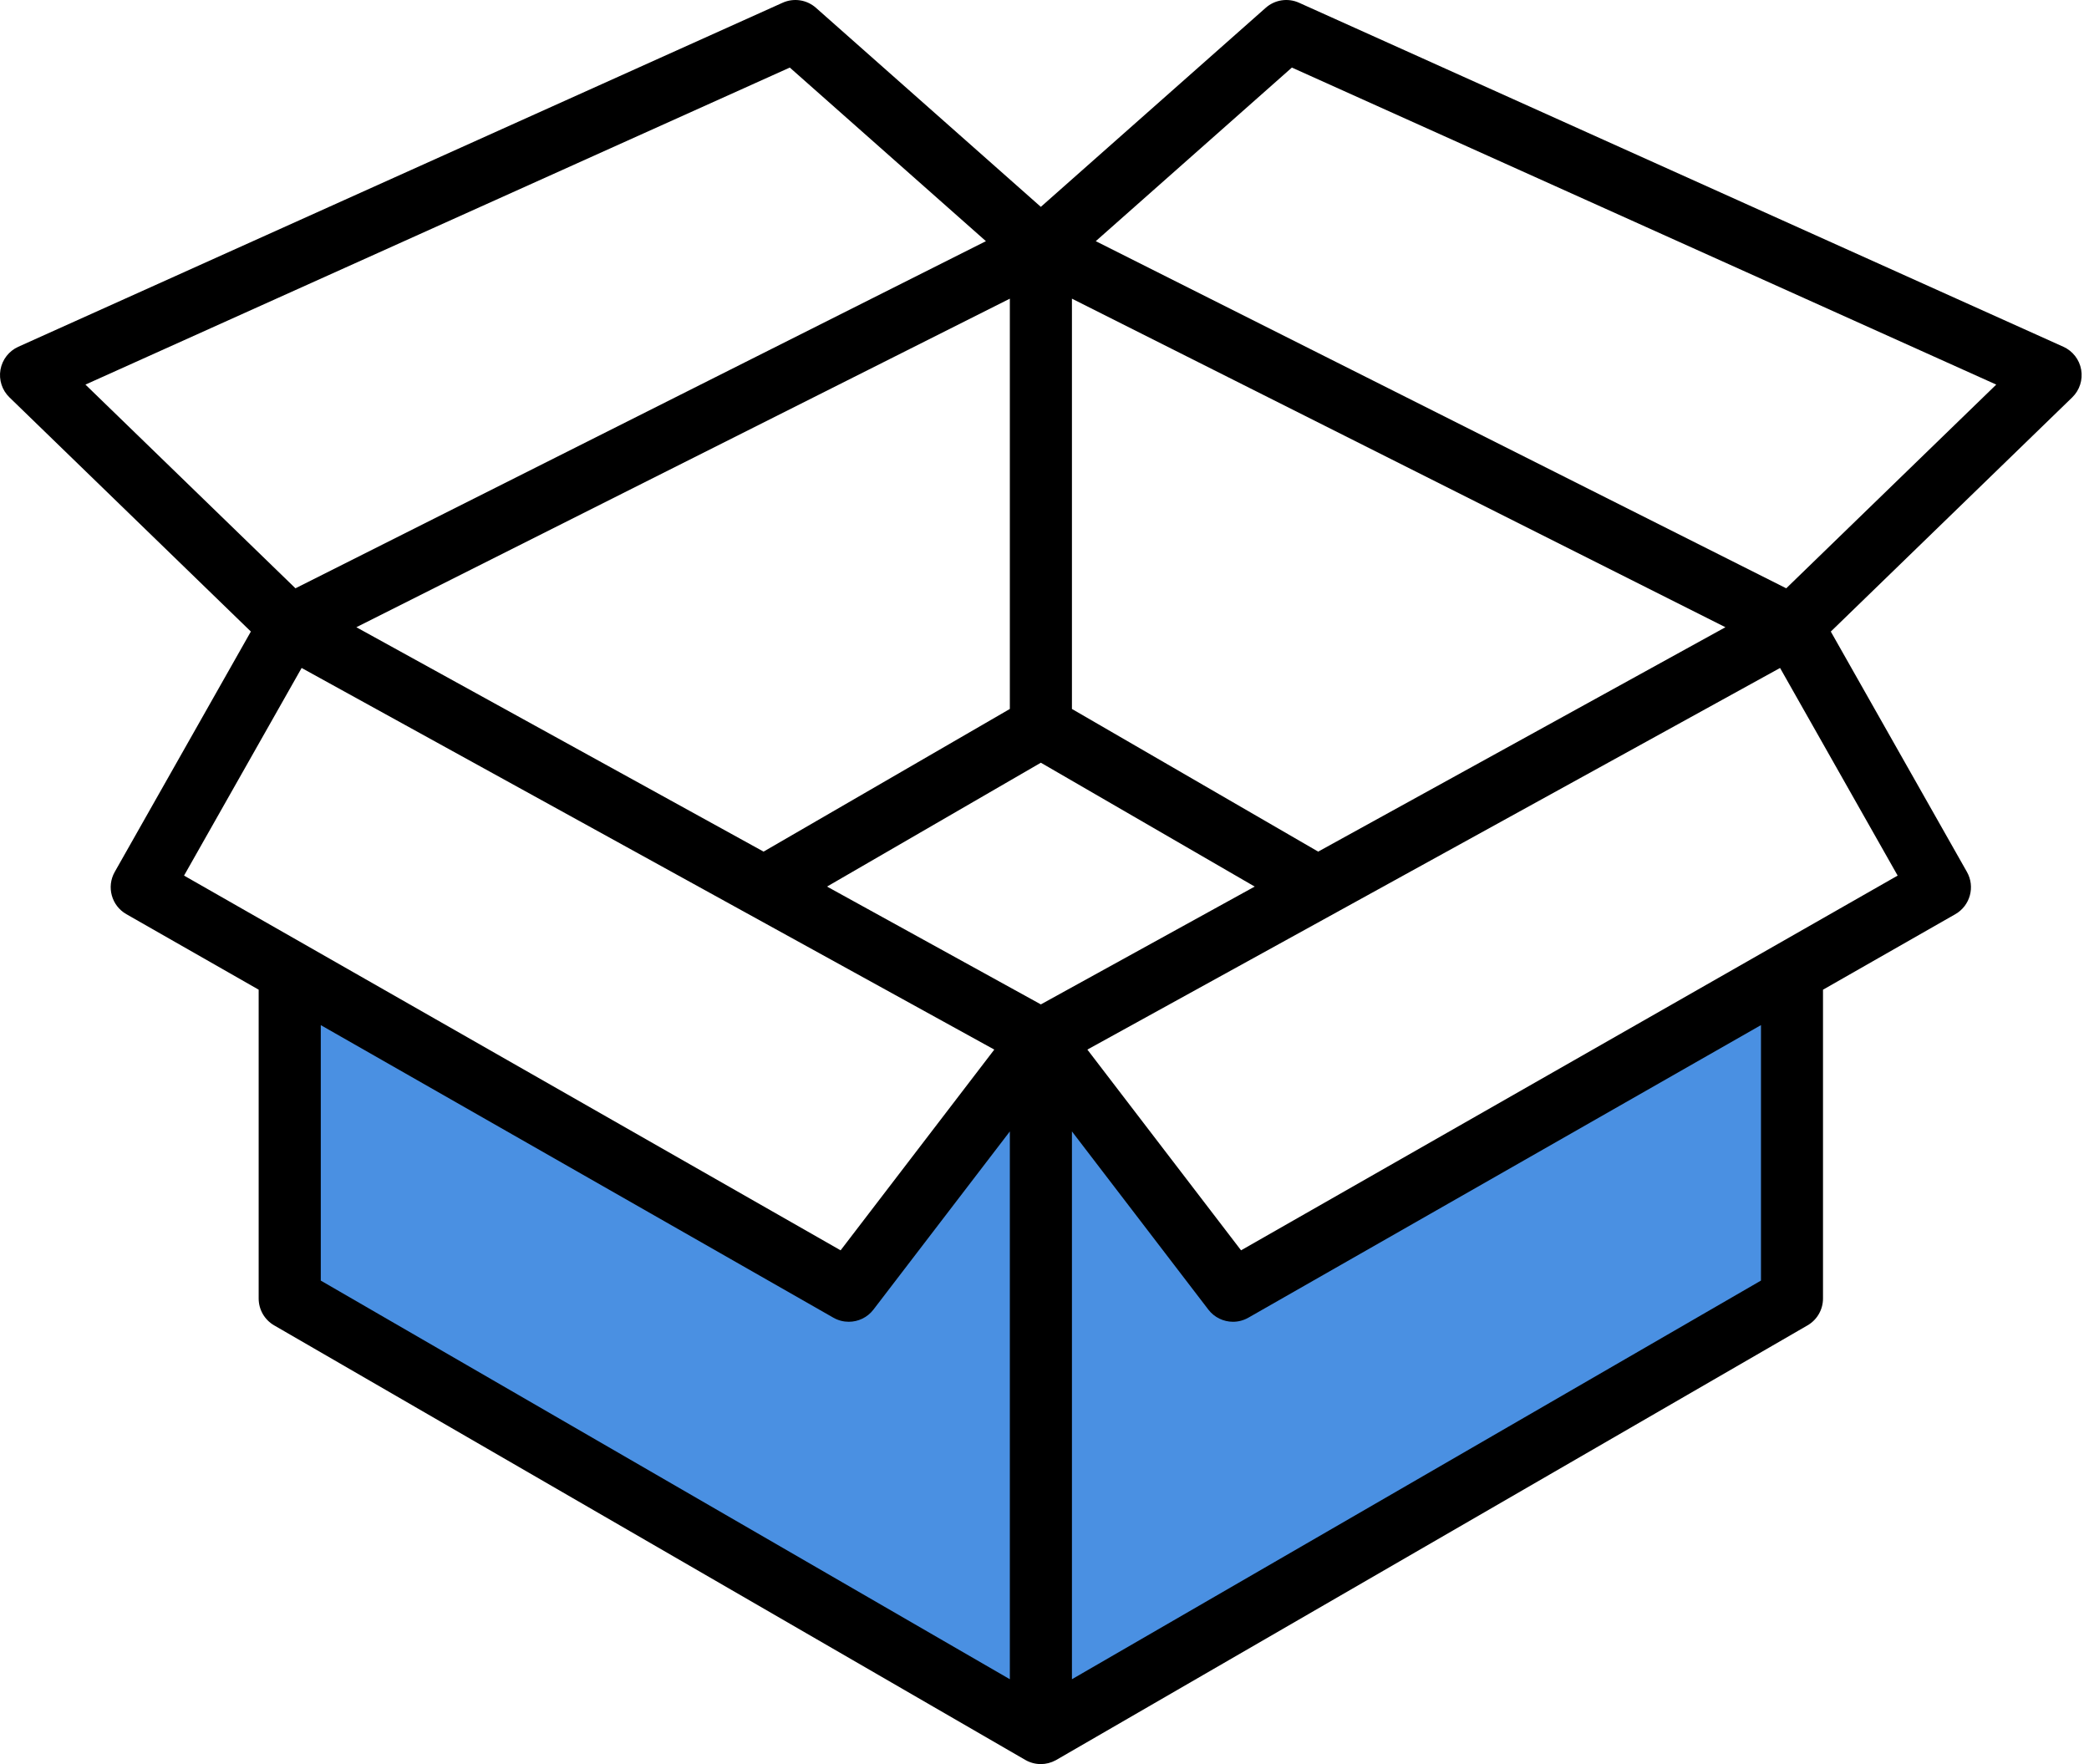
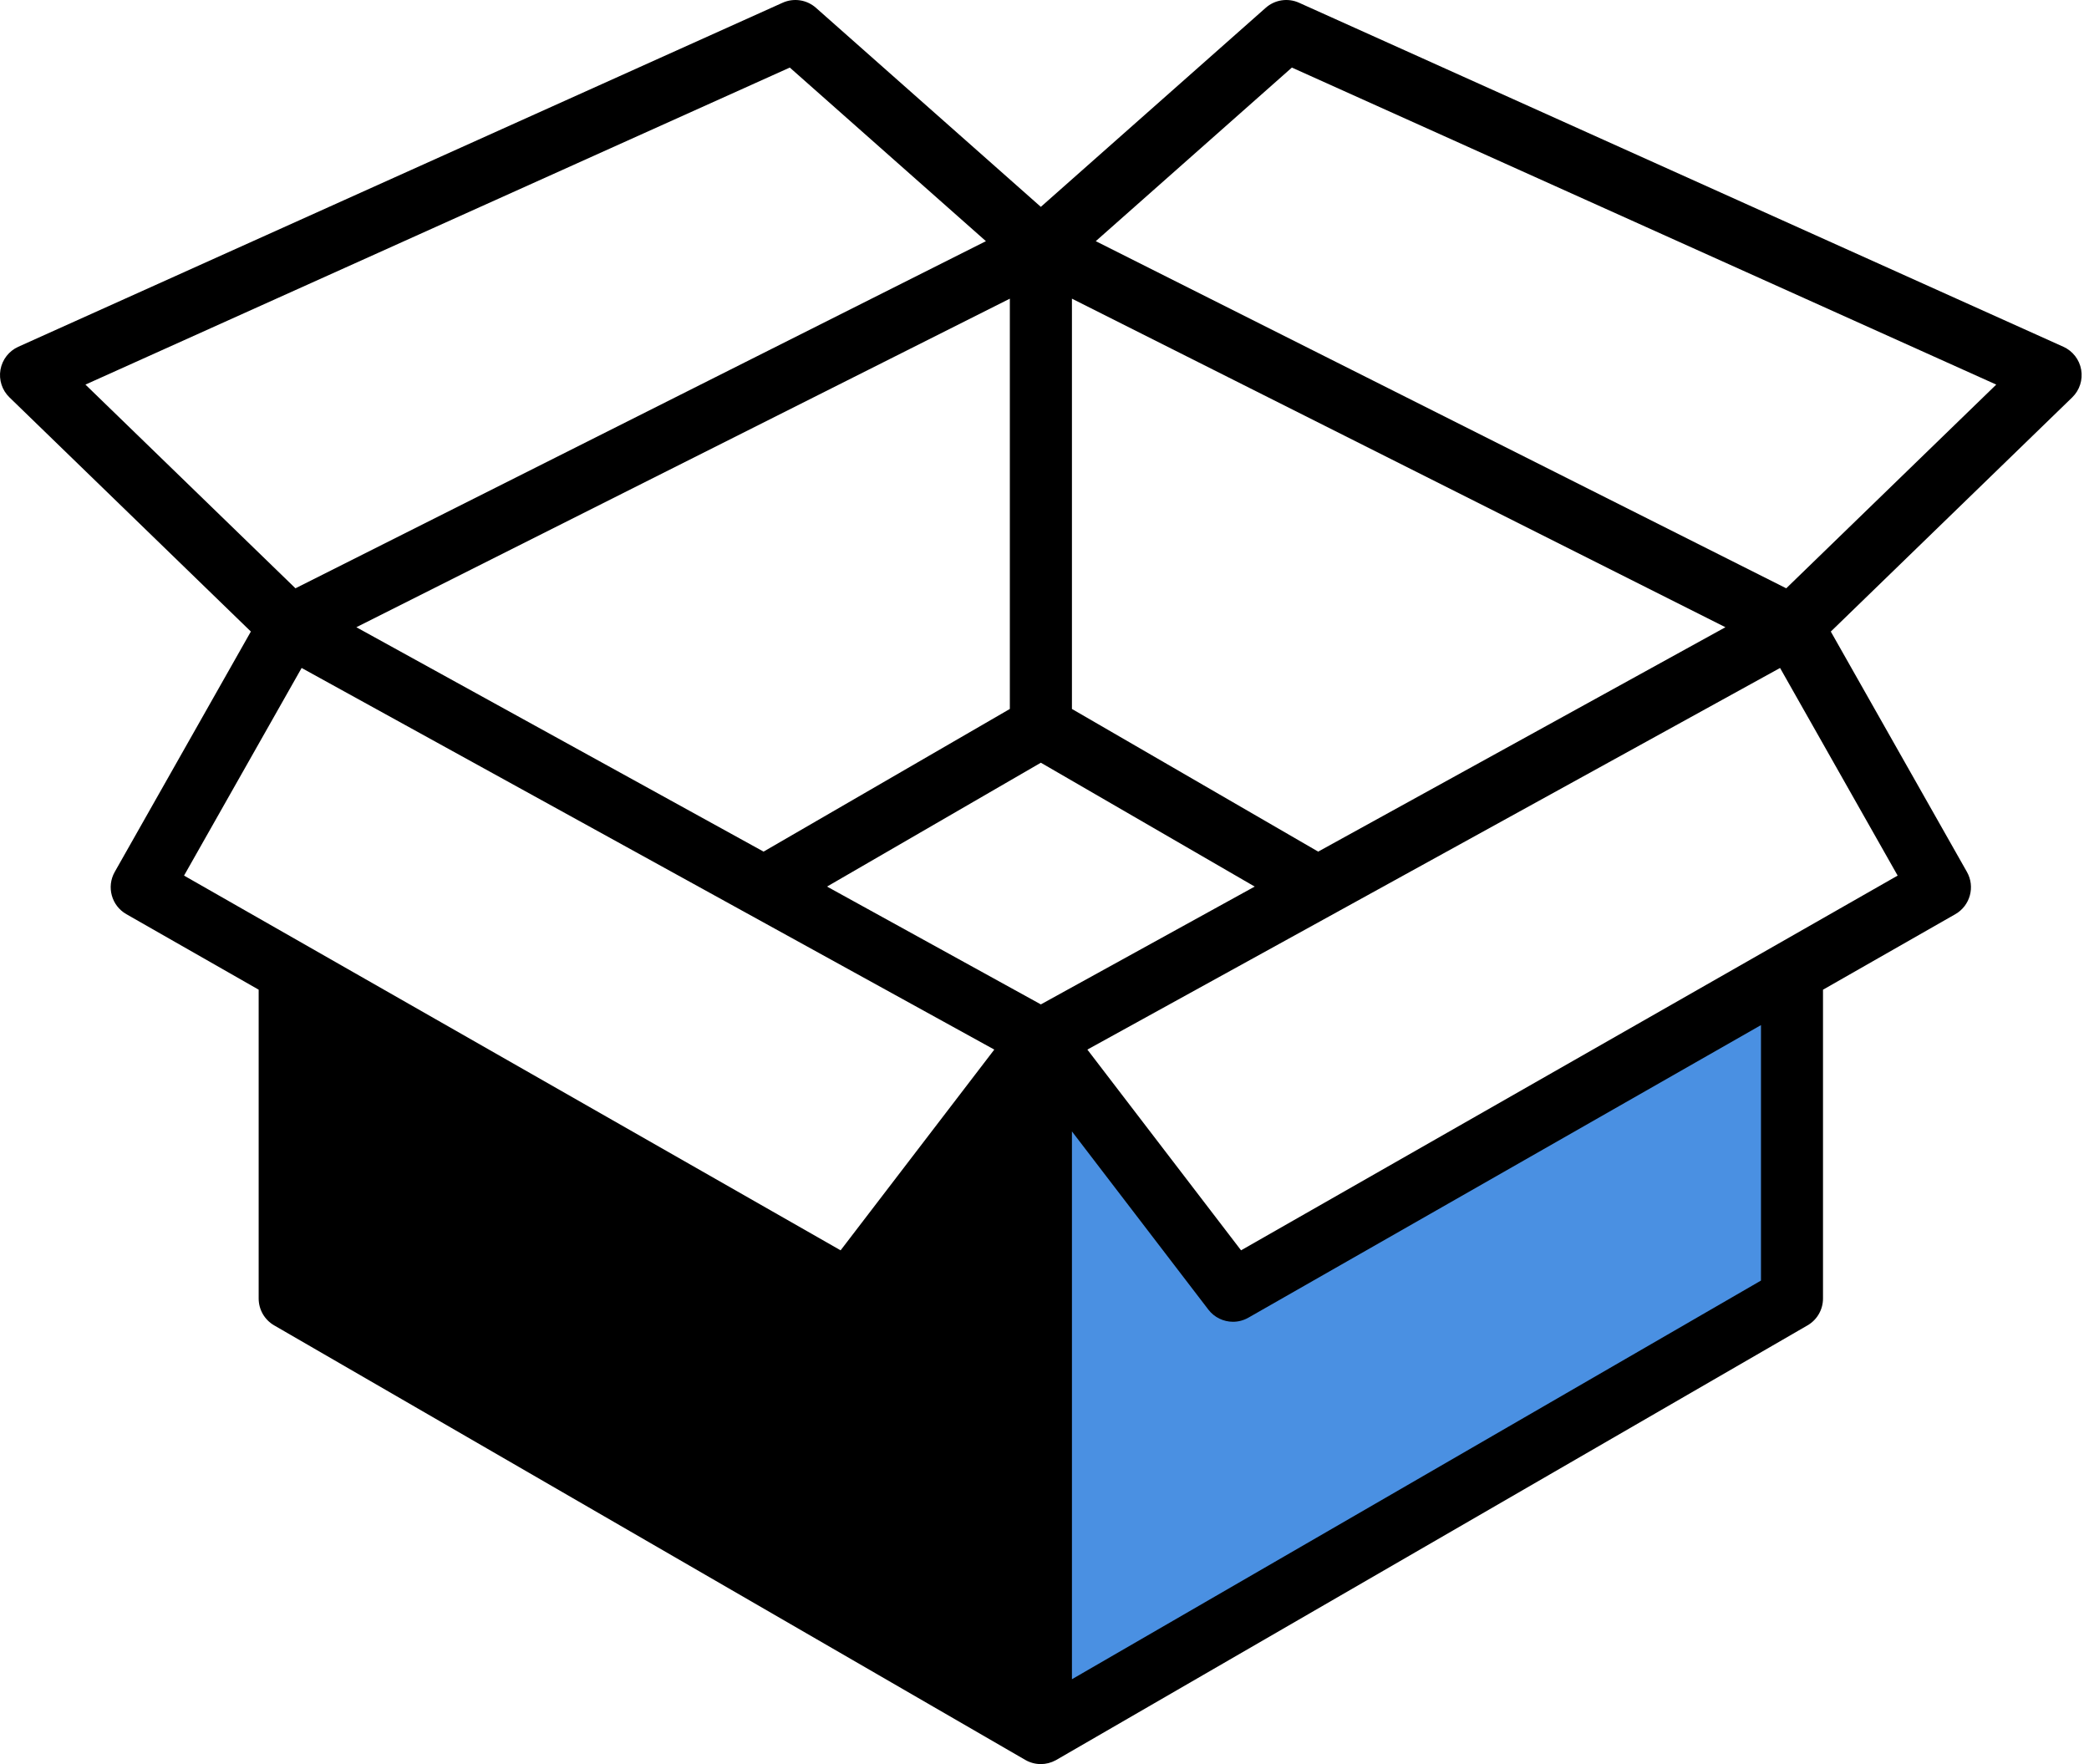
<svg xmlns="http://www.w3.org/2000/svg" width="90" height="76" viewBox="0 0 90 76" fill="none">
  <path fill-rule="evenodd" clip-rule="evenodd" d="M88.895 14.939C89.299 15.121 89.587 15.491 89.663 15.928C89.74 16.364 89.596 16.81 89.278 17.119L78.876 27.209L84.741 37.564C85.104 38.205 84.88 39.019 84.24 39.385L78.54 42.638V55.942C78.54 56.419 78.286 56.86 77.873 57.099L45.481 75.837C45.482 75.837 45.482 75.836 45.483 75.836L45.483 75.835C45.283 75.944 45.063 76 44.842 76C44.611 76 44.38 75.94 44.172 75.82L11.811 57.099C11.398 56.86 11.144 56.419 11.144 55.941V42.637L5.444 39.384C4.804 39.019 4.58 38.205 4.943 37.564L10.808 27.208L0.406 17.118C0.088 16.81 -0.056 16.364 0.02 15.928C0.097 15.491 0.385 15.121 0.789 14.939L33.718 0.118C34.197 -0.098 34.759 -0.013 35.153 0.336L44.842 8.912L54.531 0.336C54.925 -0.013 55.487 -0.098 55.966 0.118L88.895 14.939ZM46.182 30.543L56.791 36.689L74.336 27.022L46.182 12.867V30.543ZM15.353 27.022L43.507 12.867V30.543L32.897 36.689L15.353 27.022ZM34.027 2.911L3.681 16.569L12.729 25.345L42.476 10.39L34.027 2.911ZM7.929 37.722L12.995 28.777L42.837 45.218L36.216 53.866L7.929 37.722ZM35.631 38.195L44.843 43.271L54.056 38.195L44.843 32.859L35.631 38.195ZM81.756 37.722L53.468 53.866L46.847 45.218L76.69 28.777L81.756 37.722ZM47.209 10.39L76.956 25.345L86.004 16.569L55.658 2.911L47.209 10.39Z" fill="black" />
-   <path fill-rule="evenodd" clip-rule="evenodd" d="M43.507 72.344L13.82 55.17V44.164L35.906 56.769C36.114 56.887 36.342 56.944 36.568 56.944C36.972 56.944 37.369 56.761 37.63 56.42L43.507 48.744L43.507 72.344Z" fill="#4A90E2" />
  <path fill-rule="evenodd" clip-rule="evenodd" d="M75.868 55.169L46.182 72.344V48.743L52.059 56.419C52.319 56.76 52.717 56.944 53.121 56.944C53.347 56.944 53.575 56.886 53.783 56.768L75.868 44.163V55.169Z" fill="#4A90E2" />
</svg>